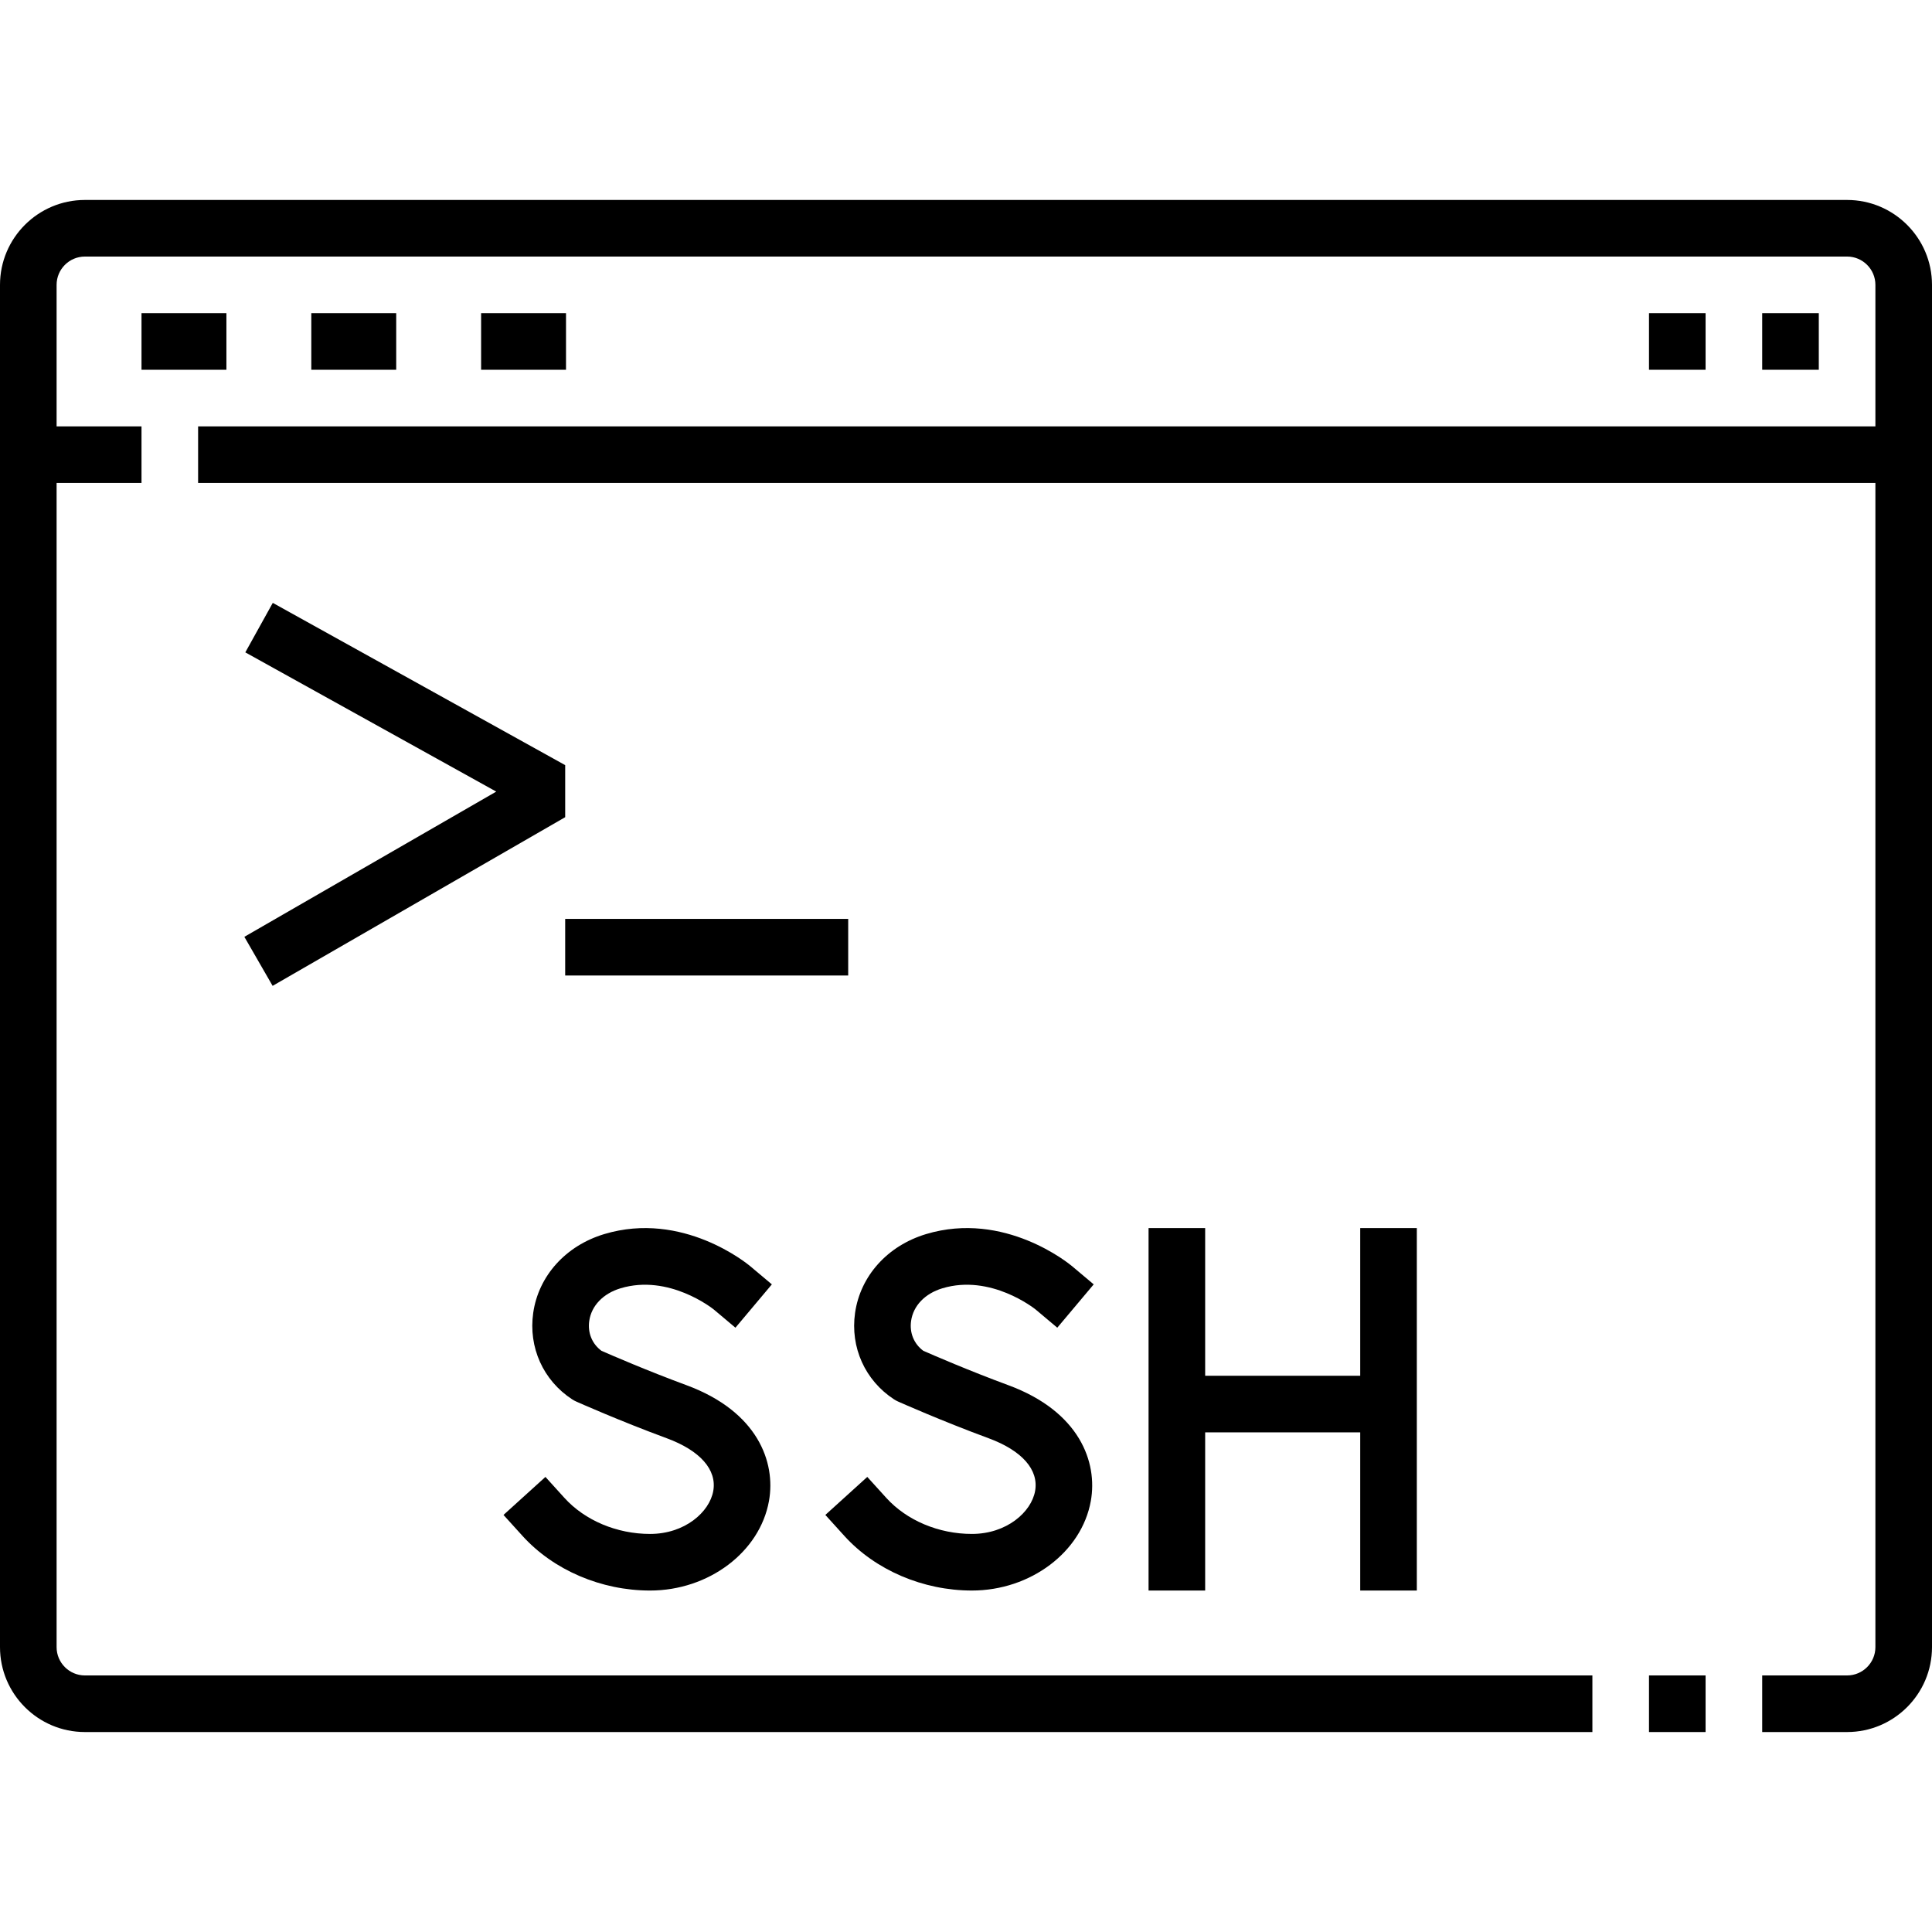
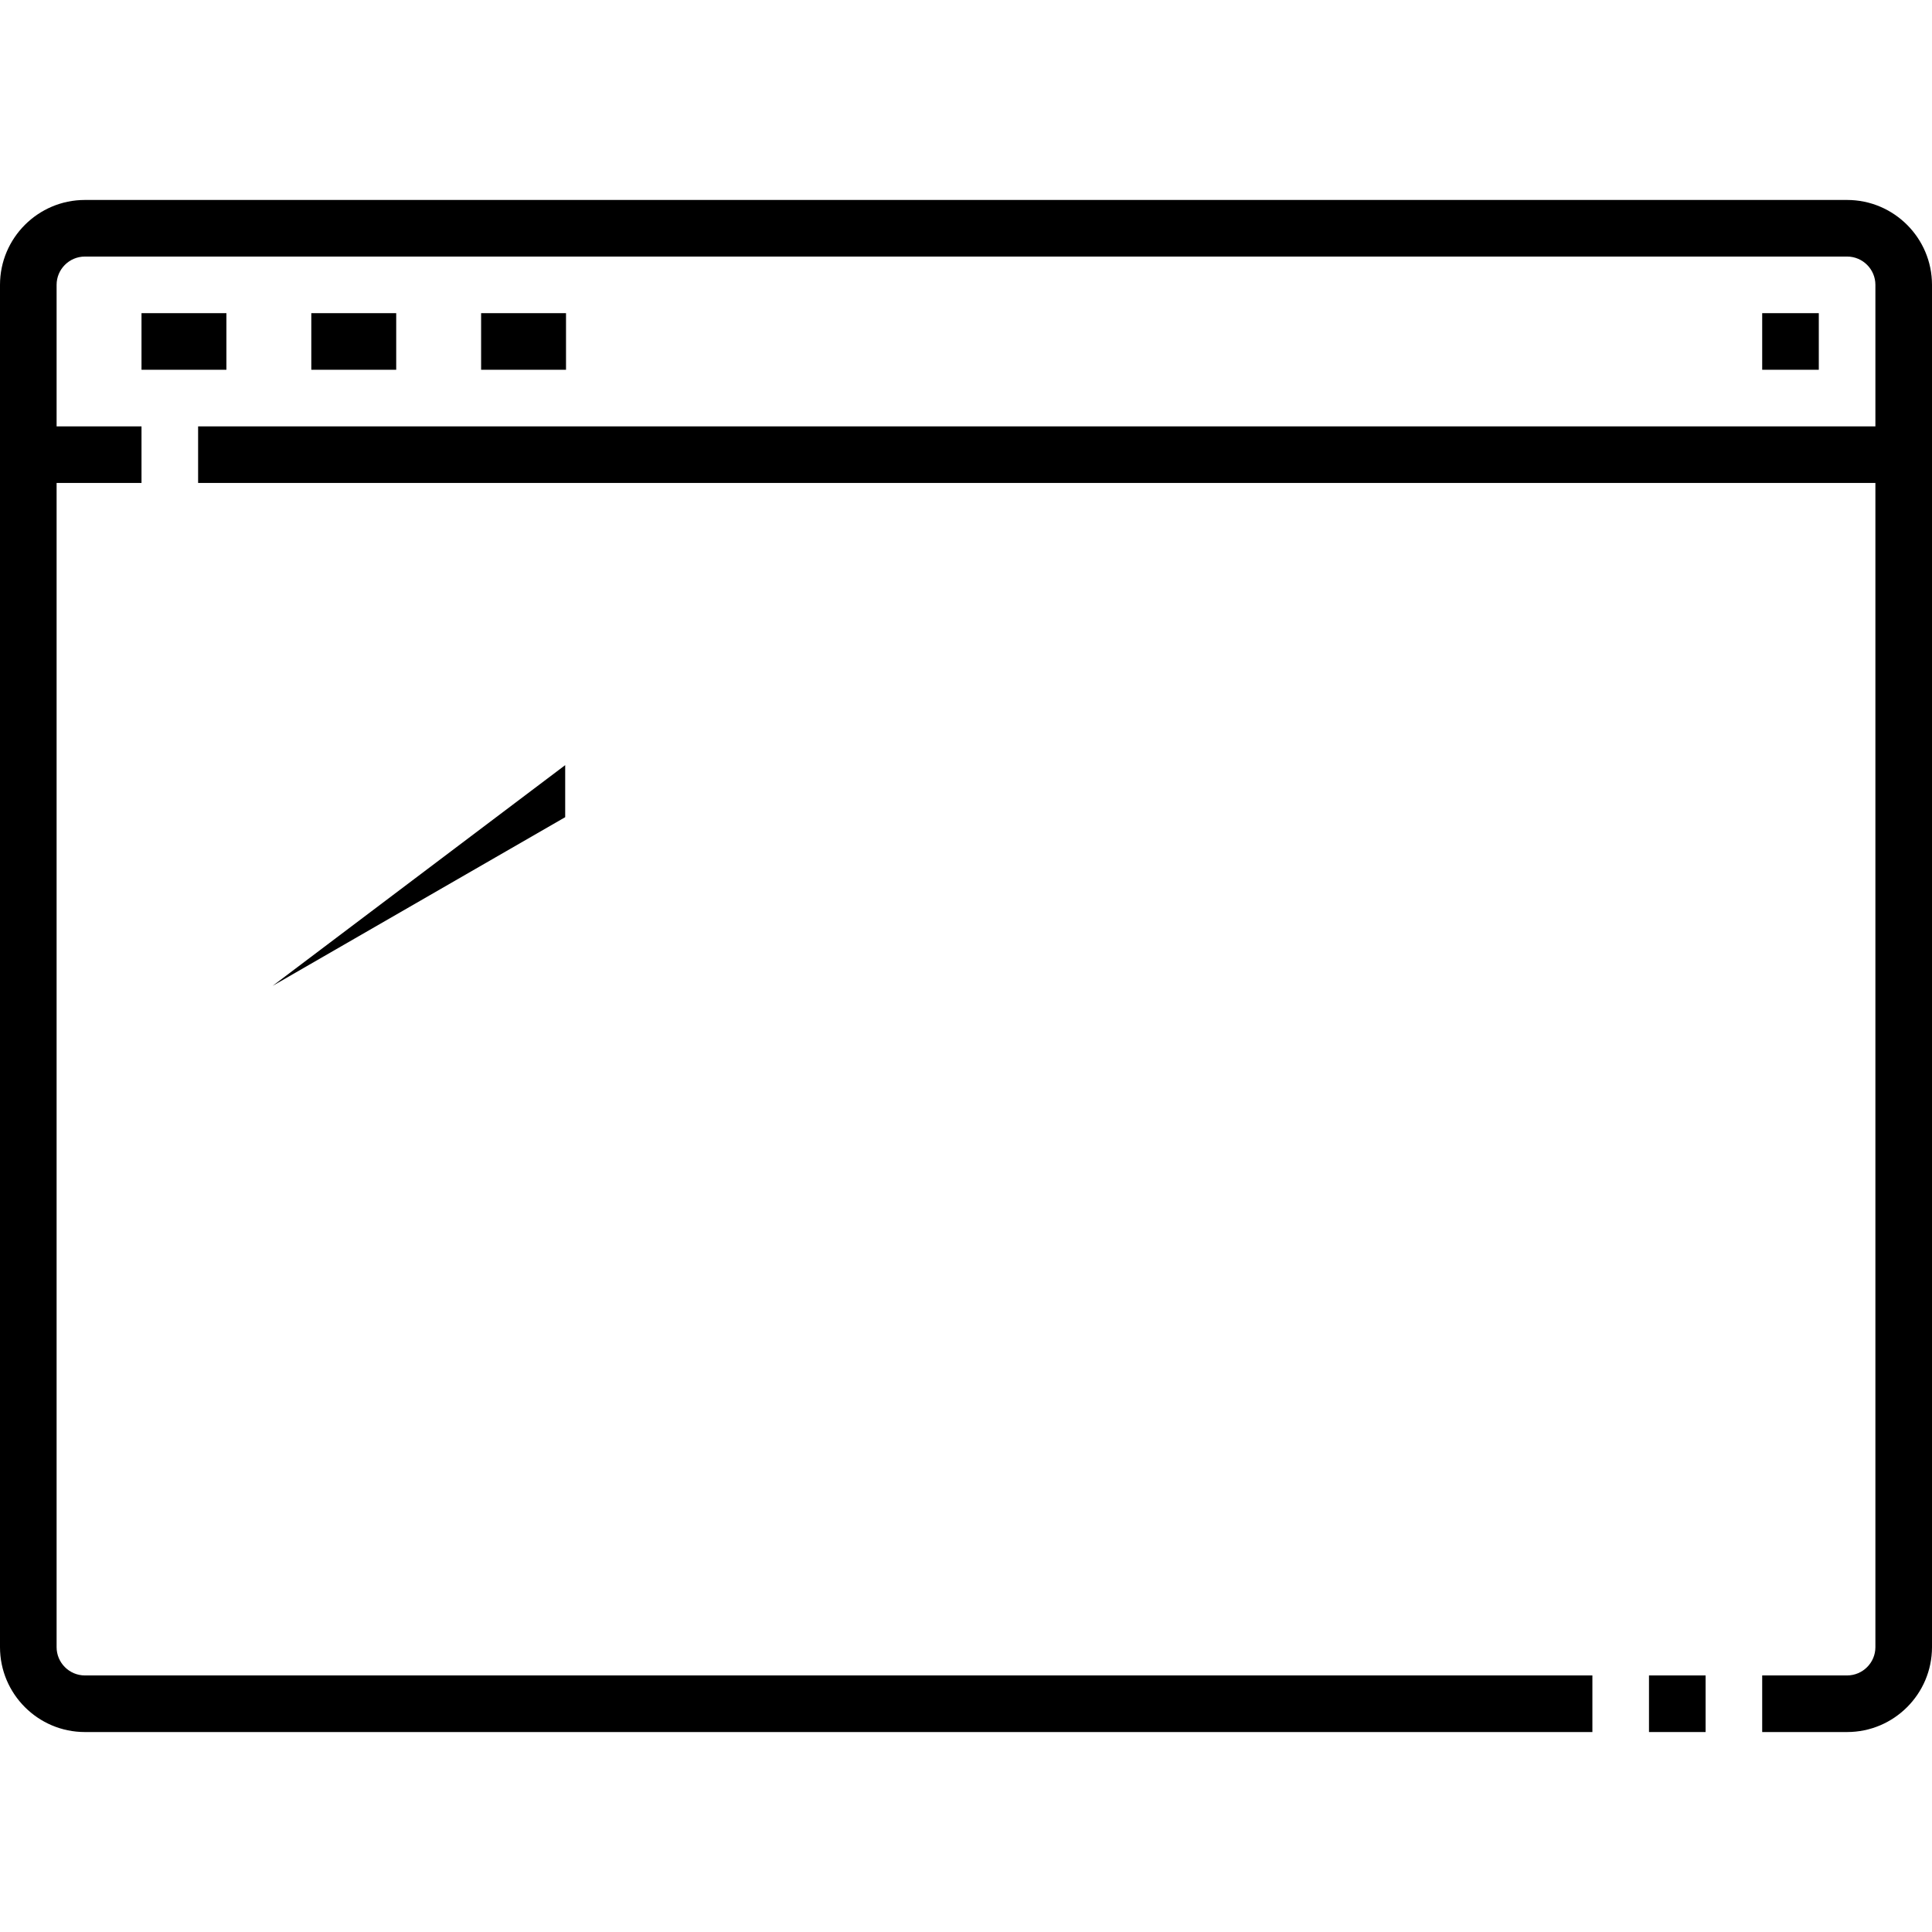
<svg xmlns="http://www.w3.org/2000/svg" id="Capa_1" enable-background="new 0 0 512 512" height="512" viewBox="0 0 512 512" width="512">
  <g>
    <path d="m489.5 52.992h-467c-12.406 0-22.5 10.093-22.5 22.5v361.017c0 12.407 10.094 22.5 22.5 22.5h399.5v-15h-399.5c-4.136 0-7.5-3.365-7.5-7.5v-308.518h22.5v-15h-22.5v-37.5c0-4.135 3.364-7.5 7.5-7.5h467c4.136 0 7.5 3.365 7.5 7.5v37.5h-444.5v15h444.5v308.517c0 4.135-3.364 7.5-7.5 7.5h-22.5v15h22.5c12.406 0 22.5-10.093 22.5-22.5v-361.016c0-12.407-10.094-22.5-22.5-22.5z" />
    <path d="m437 444.008h15v15h-15z" />
-     <path d="m72.247 261.262 77.534-44.699v-13.794l-77.491-43.002-7.278 13.116 66.496 36.9-66.752 38.484z" />
-     <path d="m149.78 243.518h75.001v15h-75.001z" />
-     <path d="m375.473 421.508v-96.054h-15v39.137h-41.091v-39.137h-15v96.054h15v-41.917h41.091v41.917z" />
-     <path d="m249.745 341.409c12.806-3.854 24.394 5.367 24.73 5.639l5.717 4.805 9.652-11.482-5.741-4.826c-.721-.605-17.887-14.763-38.685-8.499-10.198 3.072-17.407 11.069-18.814 20.871-1.312 9.133 2.645 17.917 10.324 22.923.331.216.679.406 1.04.567.466.208 11.551 5.142 24.041 9.749 8.825 3.255 13.311 8.346 12.307 13.966-.999 5.597-7.538 11.385-16.75 11.385-8.786 0-17.268-3.571-22.688-9.552l-5.037-5.557-11.114 10.073 5.036 5.557c8.217 9.066 20.854 14.479 33.803 14.479 15.55 0 29.1-10.209 31.517-23.749 1.831-10.252-2.956-23.695-21.882-30.676-10.385-3.831-20.021-8.012-22.506-9.103-2.49-1.838-3.697-4.766-3.243-7.932.577-4.017 3.678-7.247 8.293-8.638z" />
-     <path d="m164.452 341.409c12.795-3.853 24.378 5.354 24.73 5.639l5.717 4.806 9.652-11.482-5.741-4.826c-.721-.605-17.887-14.763-38.685-8.499-10.198 3.072-17.408 11.069-18.815 20.871-1.312 9.133 2.645 17.917 10.324 22.923.331.216.679.406 1.04.567.466.208 11.551 5.142 24.041 9.749 8.825 3.255 13.311 8.346 12.307 13.966-.999 5.597-7.538 11.385-16.75 11.385-8.786 0-17.268-3.571-22.688-9.552l-5.037-5.557-11.114 10.073 5.036 5.557c8.217 9.066 20.854 14.479 33.803 14.479 15.55 0 29.1-10.209 31.517-23.749 1.831-10.252-2.956-23.695-21.882-30.676-10.385-3.831-20.021-8.012-22.506-9.103-2.49-1.838-3.697-4.766-3.243-7.932.577-4.018 3.678-7.248 8.294-8.639z" />
+     <path d="m72.247 261.262 77.534-44.699v-13.794z" />
    <path d="m82.499 82.992h22.5v15h-22.5z" />
    <path d="m37.5 82.992h22.5v15h-22.5z" />
    <path d="m127.499 82.992h22.5v15h-22.5z" />
    <path d="m467 82.992h15v15h-15z" />
-     <path d="m437 82.992h15v15h-15z" />
  </g>
</svg>